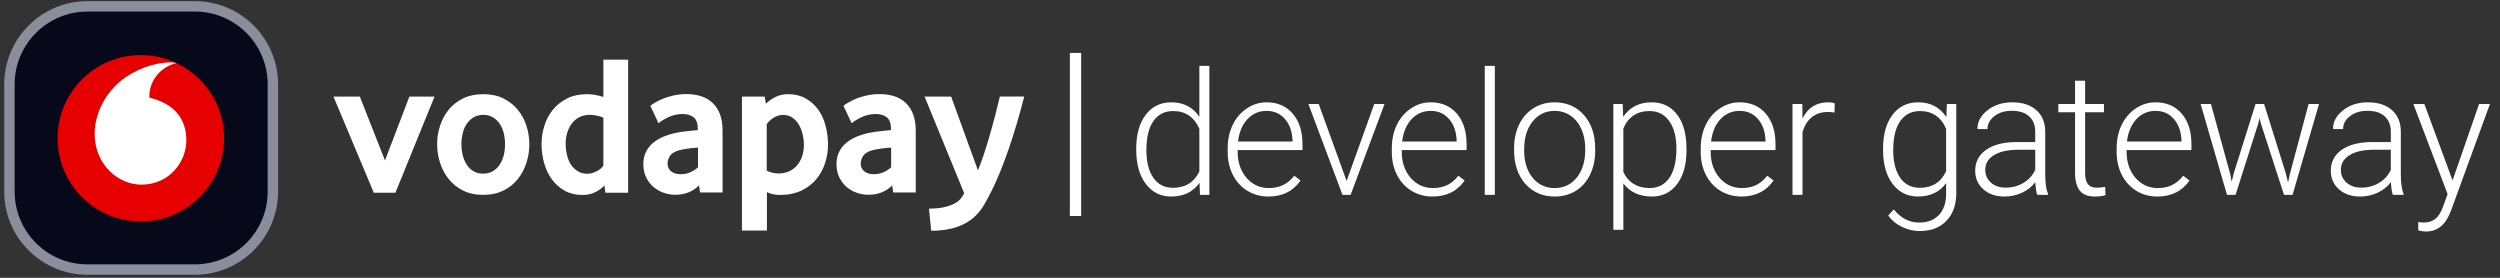
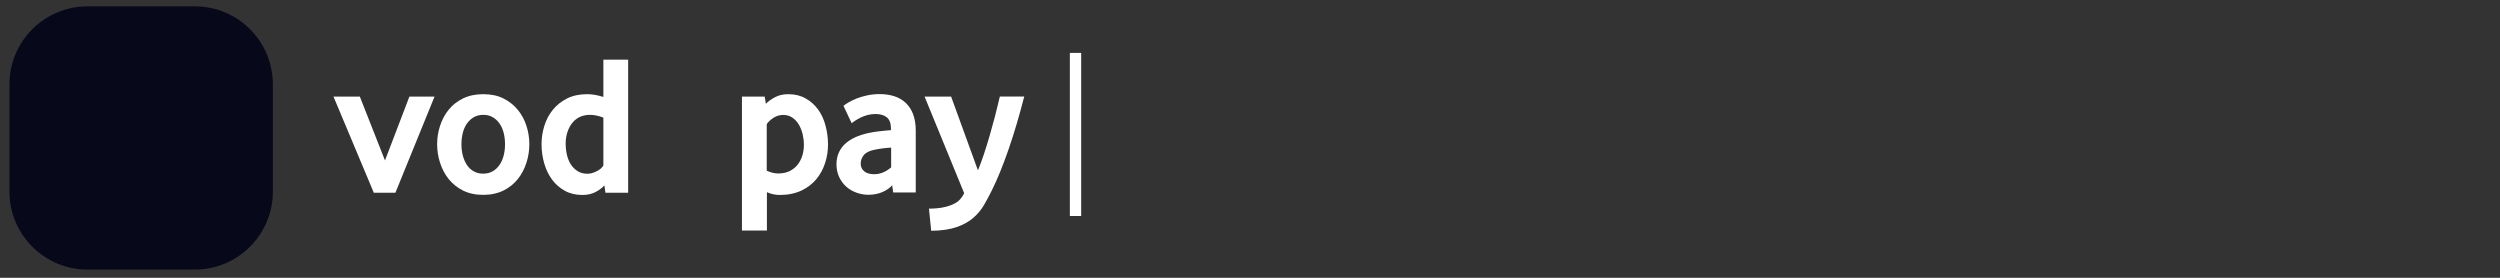
<svg xmlns="http://www.w3.org/2000/svg" width="243" height="27" viewBox="0 0 243 27" fill="none">
  <rect x="0" y="0" width="243" height="27" fill="#333333" stroke="none" />
  <path d="M0.917 8.198C0.917 4.012 4.314 0.618 8.504 0.618H18.936C23.127 0.618 26.523 4.012 26.523 8.198V18.621C26.523 22.808 23.127 26.201 18.936 26.201H8.504C4.314 26.201 0.917 22.808 0.917 18.621V8.198Z" fill="#08081B" />
-   <path fill-rule="evenodd" clip-rule="evenodd" d="M0.411 8.198C0.411 3.732 4.034 0.112 8.504 0.112H18.936C23.406 0.112 27.029 3.732 27.029 8.198V18.621C27.029 23.086 23.406 26.706 18.936 26.706H8.504C4.034 26.706 0.411 23.086 0.411 18.621V8.198ZM8.504 1.123C4.593 1.123 1.423 4.291 1.423 8.198V18.621C1.423 22.528 4.593 25.696 8.504 25.696H18.936C22.847 25.696 26.018 22.528 26.018 18.621V8.198C26.018 4.291 22.847 1.123 18.936 1.123H8.504Z" fill="#8A8D9C" />
-   <path d="M13.689 21.527C18.158 21.527 21.782 17.907 21.782 13.441C21.782 8.976 18.158 5.355 13.689 5.355C9.219 5.355 5.596 8.976 5.596 13.441C5.596 17.907 9.219 21.527 13.689 21.527Z" fill="#E60000" />
-   <path d="M13.752 17.947C11.528 17.952 9.214 16.056 9.202 13.013C9.196 11.003 10.288 9.067 11.677 7.914C13.031 6.795 14.889 6.075 16.575 6.069C16.792 6.069 17.021 6.086 17.158 6.132C15.683 6.441 14.512 7.805 14.517 9.358C14.517 9.41 14.523 9.467 14.529 9.49C16.986 10.089 18.107 11.58 18.112 13.635C18.124 15.685 16.495 17.941 13.752 17.947Z" fill="white" />
  <path d="M37.421 15.595L34.977 9.391H32.415L36.334 18.733H38.434L42.236 9.391H39.792L37.421 15.595Z" fill="white" />
  <path d="M50.329 10.675C49.958 10.213 49.487 9.852 48.935 9.571C48.383 9.291 47.722 9.155 46.971 9.155C46.219 9.155 45.568 9.291 44.997 9.571C44.436 9.852 43.965 10.213 43.603 10.675C43.232 11.136 42.961 11.651 42.77 12.239C42.58 12.818 42.49 13.415 42.49 14.021C42.49 14.627 42.58 15.224 42.77 15.812C42.961 16.4 43.232 16.924 43.603 17.394C43.974 17.856 44.436 18.235 44.997 18.516C45.559 18.796 46.219 18.941 46.971 18.941C47.722 18.941 48.374 18.796 48.944 18.516C49.505 18.235 49.976 17.856 50.338 17.394C50.709 16.933 50.981 16.4 51.171 15.812C51.361 15.224 51.452 14.627 51.452 14.021C51.452 13.415 51.361 12.818 51.171 12.239C50.99 11.661 50.709 11.136 50.329 10.675ZM48.953 15.133C48.863 15.477 48.727 15.775 48.546 16.038C48.365 16.3 48.148 16.499 47.885 16.653C47.623 16.797 47.324 16.879 46.971 16.879C46.618 16.879 46.31 16.807 46.047 16.653C45.785 16.508 45.559 16.3 45.387 16.038C45.215 15.775 45.079 15.477 44.988 15.133C44.898 14.79 44.852 14.419 44.852 14.012C44.852 13.623 44.898 13.252 44.988 12.899C45.079 12.547 45.215 12.248 45.396 11.995C45.577 11.742 45.794 11.543 46.056 11.389C46.319 11.245 46.618 11.163 46.971 11.163C47.324 11.163 47.623 11.235 47.885 11.389C48.148 11.534 48.365 11.742 48.546 11.995C48.727 12.248 48.863 12.547 48.953 12.899C49.044 13.252 49.089 13.623 49.089 14.012C49.089 14.419 49.044 14.79 48.953 15.133Z" fill="white" />
  <path d="M58.657 9.426C58.087 9.246 57.562 9.155 57.073 9.155C56.322 9.155 55.67 9.291 55.118 9.571C54.566 9.852 54.104 10.213 53.733 10.675C53.362 11.136 53.09 11.651 52.909 12.239C52.728 12.818 52.638 13.415 52.638 14.021C52.638 14.663 52.728 15.287 52.9 15.884C53.072 16.481 53.325 17.005 53.66 17.458C53.995 17.91 54.412 18.272 54.901 18.543C55.389 18.814 55.96 18.95 56.602 18.95C57.091 18.95 57.517 18.86 57.879 18.669C58.241 18.48 58.531 18.263 58.748 18.018L58.847 18.733H61.056V5.8H58.648V9.426H58.657ZM58.657 16.074C58.531 16.291 58.313 16.49 57.996 16.644C57.689 16.806 57.381 16.888 57.091 16.888C56.729 16.888 56.421 16.806 56.159 16.644C55.896 16.481 55.679 16.264 55.498 16.002C55.326 15.739 55.199 15.423 55.109 15.07C55.027 14.717 54.982 14.337 54.982 13.948C54.982 13.596 55.027 13.261 55.127 12.927C55.227 12.592 55.371 12.293 55.562 12.031C55.752 11.769 55.996 11.552 56.295 11.398C56.593 11.244 56.947 11.163 57.354 11.163C57.752 11.163 58.187 11.253 58.648 11.434V16.074H58.657Z" fill="white" />
-   <path d="M69.258 9.997C68.95 9.707 68.579 9.49 68.153 9.354C67.728 9.219 67.257 9.146 66.732 9.146C66.288 9.146 65.881 9.192 65.501 9.273C65.121 9.354 64.777 9.463 64.469 9.581C64.161 9.707 63.908 9.834 63.69 9.96C63.473 10.087 63.319 10.196 63.211 10.286L64.007 11.977C64.098 11.896 64.216 11.815 64.369 11.715C64.523 11.616 64.695 11.525 64.885 11.426C65.085 11.326 65.302 11.245 65.546 11.181C65.791 11.118 66.053 11.082 66.325 11.082C66.795 11.082 67.157 11.19 67.429 11.408C67.692 11.625 67.827 11.995 67.827 12.511V12.646C67.583 12.674 67.275 12.701 66.904 12.737C66.533 12.773 66.189 12.818 65.881 12.882C65.438 12.963 65.021 13.072 64.614 13.234C64.216 13.388 63.853 13.587 63.546 13.831C63.238 14.075 62.984 14.374 62.803 14.736C62.622 15.088 62.532 15.505 62.532 15.966C62.532 16.427 62.622 16.852 62.794 17.214C62.966 17.585 63.202 17.892 63.482 18.145C63.772 18.399 64.098 18.588 64.469 18.724C64.84 18.86 65.229 18.932 65.628 18.932C66.107 18.932 66.551 18.851 66.949 18.688C67.348 18.525 67.683 18.299 67.945 18.01L68.045 18.706H70.235V12.701C70.235 12.068 70.145 11.525 69.973 11.082C69.81 10.657 69.565 10.286 69.258 9.997ZM67.855 16.255C67.646 16.445 67.393 16.608 67.103 16.744C66.814 16.87 66.506 16.933 66.198 16.933C65.781 16.933 65.456 16.843 65.229 16.653C65.003 16.463 64.885 16.219 64.885 15.902C64.885 15.604 64.985 15.333 65.184 15.079C65.383 14.826 65.745 14.645 66.27 14.546C66.515 14.492 66.777 14.455 67.049 14.419C67.32 14.383 67.592 14.365 67.845 14.347V16.255H67.855Z" fill="white" />
  <path d="M79.514 10.639C79.188 10.195 78.79 9.834 78.301 9.562C77.821 9.291 77.26 9.155 76.626 9.155C76.119 9.155 75.685 9.255 75.323 9.454C74.951 9.653 74.662 9.861 74.445 10.087L74.327 9.39H72.118V22.405H74.544V18.679C74.942 18.86 75.359 18.95 75.784 18.95C76.599 18.95 77.296 18.805 77.894 18.525C78.491 18.245 78.971 17.865 79.351 17.413C79.731 16.951 80.012 16.427 80.202 15.839C80.392 15.251 80.483 14.654 80.483 14.048C80.483 13.415 80.401 12.8 80.238 12.203C80.084 11.606 79.84 11.082 79.514 10.639ZM77.993 15.097C77.894 15.423 77.749 15.721 77.54 15.993C77.332 16.255 77.07 16.472 76.762 16.626C76.445 16.779 76.074 16.861 75.649 16.861C75.287 16.861 74.915 16.77 74.526 16.59V12.068C74.671 11.85 74.888 11.642 75.178 11.453C75.477 11.262 75.793 11.172 76.128 11.172C76.463 11.172 76.753 11.254 77.006 11.425C77.26 11.597 77.468 11.814 77.631 12.086C77.794 12.357 77.921 12.664 78.011 13.017C78.093 13.37 78.138 13.723 78.138 14.084C78.138 14.428 78.093 14.772 77.993 15.097Z" fill="white" />
  <path d="M88.032 9.997C87.724 9.707 87.353 9.49 86.928 9.354C86.502 9.219 86.031 9.146 85.506 9.146C85.063 9.146 84.656 9.192 84.275 9.273C83.895 9.354 83.551 9.463 83.243 9.581C82.936 9.707 82.682 9.834 82.465 9.96C82.248 10.087 82.094 10.196 81.985 10.286L82.782 11.977C82.872 11.896 82.99 11.815 83.144 11.715C83.298 11.616 83.47 11.525 83.66 11.426C83.859 11.326 84.076 11.245 84.321 11.181C84.565 11.118 84.828 11.082 85.099 11.082C85.57 11.082 85.932 11.19 86.204 11.408C86.466 11.625 86.602 11.995 86.602 12.511V12.646C86.357 12.674 86.05 12.701 85.678 12.737C85.307 12.773 84.963 12.818 84.656 12.882C84.212 12.963 83.796 13.072 83.388 13.234C82.99 13.388 82.628 13.587 82.32 13.831C82.012 14.075 81.759 14.374 81.578 14.736C81.397 15.088 81.306 15.505 81.306 15.966C81.306 16.427 81.397 16.852 81.569 17.214C81.741 17.585 81.976 17.892 82.257 18.145C82.546 18.399 82.872 18.588 83.243 18.724C83.615 18.86 84.004 18.932 84.402 18.932C84.882 18.932 85.325 18.851 85.724 18.688C86.122 18.525 86.457 18.299 86.719 18.01L86.819 18.706H89.01V12.701C89.01 12.068 88.919 11.525 88.747 11.082C88.584 10.657 88.34 10.286 88.032 9.997ZM86.629 16.255C86.421 16.445 86.167 16.608 85.878 16.744C85.588 16.87 85.28 16.933 84.972 16.933C84.556 16.933 84.23 16.843 84.004 16.653C83.777 16.463 83.66 16.219 83.66 15.902C83.66 15.604 83.759 15.333 83.959 15.079C84.158 14.826 84.52 14.645 85.045 14.546C85.289 14.492 85.552 14.455 85.823 14.419C86.095 14.383 86.366 14.365 86.62 14.347V16.255H86.629Z" fill="white" />
  <path d="M97.184 9.39C97.039 9.996 96.885 10.629 96.722 11.271C96.55 11.913 96.378 12.555 96.197 13.179C96.016 13.803 95.826 14.409 95.636 14.988C95.446 15.567 95.247 16.092 95.057 16.562L92.45 9.39H89.87L93.717 18.778C93.663 18.877 93.617 18.968 93.581 19.031C93.545 19.094 93.5 19.157 93.445 19.221C93.273 19.456 93.065 19.637 92.803 19.773C92.54 19.908 92.269 20.017 91.979 20.089C91.689 20.171 91.391 20.216 91.092 20.243C90.793 20.27 90.531 20.279 90.295 20.279L90.513 22.431C91.517 22.422 92.35 22.296 92.993 22.07C93.635 21.844 94.179 21.545 94.604 21.174C95.03 20.803 95.374 20.387 95.645 19.926C95.908 19.465 96.17 18.986 96.415 18.488C96.949 17.412 97.483 16.101 98.026 14.536C98.569 12.971 99.076 11.253 99.556 9.381H97.184V9.39Z" fill="white" />
  <path d="M103.99 20.99V5.147H105.067V20.99H103.99Z" fill="white" />
  <path d="M104.012 20.99V5.147H105.089V20.99H104.012Z" fill="white" />
-   <path d="M110.441 14.443C110.441 13.072 110.746 11.981 111.355 11.17C111.97 10.354 112.802 9.946 113.852 9.946C115.044 9.946 115.953 10.416 116.578 11.358V6.404H117.549V18.939H116.635L116.595 17.764C115.969 18.657 115.049 19.103 113.836 19.103C112.819 19.103 111.997 18.695 111.371 17.878C110.751 17.057 110.441 15.95 110.441 14.557V14.443ZM111.429 14.614C111.429 15.74 111.654 16.63 112.106 17.283C112.557 17.93 113.194 18.254 114.016 18.254C115.218 18.254 116.072 17.723 116.578 16.663V12.517C116.072 11.368 115.223 10.794 114.032 10.794C113.21 10.794 112.571 11.118 112.114 11.766C111.657 12.408 111.429 13.357 111.429 14.614ZM123.289 19.103C122.538 19.103 121.858 18.918 121.249 18.548C120.645 18.178 120.174 17.664 119.837 17.005C119.5 16.341 119.331 15.599 119.331 14.777V14.426C119.331 13.578 119.494 12.813 119.821 12.133C120.152 11.453 120.612 10.92 121.2 10.533C121.787 10.142 122.424 9.946 123.11 9.946C124.181 9.946 125.03 10.313 125.656 11.047C126.287 11.777 126.603 12.775 126.603 14.043V14.589H120.302V14.777C120.302 15.778 120.588 16.613 121.159 17.283C121.736 17.947 122.459 18.278 123.33 18.278C123.852 18.278 124.312 18.183 124.709 17.993C125.112 17.802 125.476 17.498 125.803 17.079L126.415 17.544C125.697 18.583 124.655 19.103 123.289 19.103ZM123.11 10.778C122.375 10.778 121.755 11.047 121.249 11.586C120.748 12.125 120.444 12.848 120.335 13.757H125.631V13.651C125.604 12.802 125.362 12.111 124.905 11.578C124.448 11.045 123.85 10.778 123.11 10.778ZM130.89 17.593L133.575 10.109H134.578L131.281 18.939H130.49L127.176 10.109H128.18L130.89 17.593ZM139.241 19.103C138.49 19.103 137.81 18.918 137.2 18.548C136.597 18.178 136.126 17.664 135.789 17.005C135.451 16.341 135.283 15.599 135.283 14.777V14.426C135.283 13.578 135.446 12.813 135.772 12.133C136.104 11.453 136.564 10.92 137.152 10.533C137.739 10.142 138.376 9.946 139.061 9.946C140.133 9.946 140.982 10.313 141.608 11.047C142.239 11.777 142.554 12.775 142.554 14.043V14.589H136.254V14.777C136.254 15.778 136.539 16.613 137.111 17.283C137.687 17.947 138.411 18.278 139.282 18.278C139.804 18.278 140.264 18.183 140.661 17.993C141.063 17.802 141.428 17.498 141.754 17.079L142.367 17.544C141.648 18.583 140.606 19.103 139.241 19.103ZM139.061 10.778C138.327 10.778 137.706 11.047 137.2 11.586C136.7 12.125 136.395 12.848 136.286 13.757H141.583V13.651C141.556 12.802 141.314 12.111 140.857 11.578C140.4 11.045 139.801 10.778 139.061 10.778ZM145.299 18.939H144.319V6.404H145.299V18.939ZM147.17 14.394C147.17 13.545 147.333 12.78 147.66 12.1C147.992 11.42 148.457 10.892 149.055 10.517C149.659 10.136 150.342 9.946 151.104 9.946C152.279 9.946 153.231 10.359 153.96 11.186C154.689 12.008 155.054 13.099 155.054 14.459V14.663C155.054 15.517 154.888 16.287 154.556 16.973C154.229 17.653 153.767 18.178 153.169 18.548C152.57 18.918 151.887 19.103 151.12 19.103C149.95 19.103 148.998 18.692 148.264 17.87C147.535 17.043 147.17 15.95 147.17 14.589V14.394ZM148.149 14.663C148.149 15.719 148.421 16.586 148.965 17.266C149.515 17.941 150.233 18.278 151.12 18.278C152.001 18.278 152.714 17.941 153.258 17.266C153.808 16.586 154.083 15.691 154.083 14.581V14.394C154.083 13.719 153.957 13.101 153.707 12.541C153.457 11.981 153.106 11.548 152.654 11.243C152.203 10.933 151.686 10.778 151.104 10.778C150.233 10.778 149.523 11.121 148.974 11.806C148.424 12.487 148.149 13.379 148.149 14.483V14.663ZM163.927 14.614C163.927 15.991 163.623 17.084 163.013 17.895C162.404 18.7 161.588 19.103 160.565 19.103C159.357 19.103 158.432 18.678 157.79 17.829V22.334H156.819V10.109H157.725L157.774 11.358C158.41 10.416 159.333 9.946 160.54 9.946C161.596 9.946 162.423 10.346 163.021 11.145C163.625 11.945 163.927 13.055 163.927 14.475V14.614ZM162.948 14.443C162.948 13.316 162.717 12.427 162.254 11.774C161.792 11.121 161.147 10.794 160.32 10.794C159.722 10.794 159.207 10.939 158.778 11.227C158.348 11.515 158.019 11.934 157.79 12.484V16.72C158.024 17.226 158.359 17.612 158.794 17.878C159.229 18.145 159.743 18.278 160.336 18.278C161.158 18.278 161.797 17.952 162.254 17.299C162.717 16.641 162.948 15.688 162.948 14.443ZM169.267 19.103C168.516 19.103 167.836 18.918 167.227 18.548C166.623 18.178 166.152 17.664 165.815 17.005C165.478 16.341 165.309 15.599 165.309 14.777V14.426C165.309 13.578 165.472 12.813 165.799 12.133C166.13 11.453 166.59 10.92 167.178 10.533C167.765 10.142 168.402 9.946 169.088 9.946C170.159 9.946 171.008 10.313 171.634 11.047C172.265 11.777 172.581 12.775 172.581 14.043V14.589H166.28V14.777C166.28 15.778 166.566 16.613 167.137 17.283C167.714 17.947 168.437 18.278 169.308 18.278C169.83 18.278 170.29 18.183 170.687 17.993C171.09 17.802 171.454 17.498 171.781 17.079L172.393 17.544C171.675 18.583 170.633 19.103 169.267 19.103ZM169.088 10.778C168.353 10.778 167.733 11.047 167.227 11.586C166.726 12.125 166.422 12.848 166.313 13.757H171.609V13.651C171.582 12.802 171.34 12.111 170.883 11.578C170.426 11.045 169.828 10.778 169.088 10.778ZM178.312 10.941C178.105 10.903 177.885 10.884 177.651 10.884C177.042 10.884 176.525 11.056 176.1 11.398C175.681 11.736 175.382 12.228 175.203 12.876V18.939H174.231V10.109H175.186L175.203 11.513C175.72 10.468 176.549 9.946 177.692 9.946C177.964 9.946 178.179 9.981 178.337 10.052L178.312 10.941ZM183.034 14.443C183.034 13.061 183.339 11.967 183.948 11.162C184.563 10.351 185.395 9.946 186.445 9.946C187.648 9.946 188.562 10.425 189.187 11.382L189.236 10.109H190.15V18.76C190.15 19.897 189.832 20.797 189.196 21.461C188.559 22.125 187.697 22.457 186.608 22.457C185.994 22.457 185.406 22.318 184.846 22.041C184.291 21.769 183.853 21.404 183.532 20.947L184.079 20.36C184.769 21.208 185.591 21.633 186.543 21.633C187.359 21.633 187.996 21.391 188.453 20.906C188.91 20.427 189.147 19.761 189.163 18.907V17.797C188.537 18.667 187.626 19.103 186.429 19.103C185.406 19.103 184.585 18.695 183.964 17.878C183.344 17.062 183.034 15.961 183.034 14.573V14.443ZM184.021 14.614C184.021 15.74 184.247 16.63 184.699 17.283C185.15 17.93 185.787 18.254 186.608 18.254C187.811 18.254 188.662 17.715 189.163 16.638V12.533C188.934 11.967 188.605 11.537 188.175 11.243C187.746 10.944 187.229 10.794 186.625 10.794C185.803 10.794 185.164 11.118 184.707 11.766C184.25 12.408 184.021 13.357 184.021 14.614ZM198.02 18.939C197.922 18.662 197.86 18.251 197.833 17.707C197.49 18.153 197.052 18.499 196.519 18.744C195.991 18.983 195.43 19.103 194.837 19.103C193.989 19.103 193.3 18.866 192.773 18.393C192.25 17.919 191.989 17.321 191.989 16.597C191.989 15.738 192.345 15.057 193.058 14.557C193.776 14.056 194.775 13.806 196.053 13.806H197.824V12.802C197.824 12.171 197.629 11.676 197.237 11.317C196.85 10.952 196.285 10.77 195.539 10.77C194.859 10.77 194.296 10.944 193.85 11.292C193.404 11.641 193.181 12.059 193.181 12.549L192.201 12.541C192.201 11.839 192.528 11.232 193.181 10.721C193.834 10.204 194.636 9.946 195.588 9.946C196.573 9.946 197.348 10.193 197.914 10.688C198.485 11.178 198.779 11.864 198.796 12.745V16.924C198.796 17.778 198.885 18.417 199.065 18.841V18.939H198.02ZM194.952 18.238C195.605 18.238 196.187 18.08 196.698 17.764C197.215 17.449 197.59 17.027 197.824 16.499V14.557H196.078C195.104 14.568 194.342 14.747 193.793 15.095C193.243 15.438 192.968 15.912 192.968 16.516C192.968 17.011 193.151 17.422 193.515 17.748C193.885 18.074 194.364 18.238 194.952 18.238ZM202.674 7.848V10.109H204.503V10.909H202.674V16.793C202.674 17.283 202.762 17.647 202.936 17.887C203.115 18.126 203.412 18.246 203.825 18.246C203.988 18.246 204.252 18.218 204.617 18.164L204.658 18.964C204.402 19.056 204.054 19.103 203.613 19.103C202.944 19.103 202.457 18.91 202.152 18.523C201.847 18.131 201.695 17.558 201.695 16.801V10.909H200.071V10.109H201.695V7.848H202.674ZM209.695 19.103C208.945 19.103 208.264 18.918 207.655 18.548C207.051 18.178 206.581 17.664 206.243 17.005C205.906 16.341 205.737 15.599 205.737 14.777V14.426C205.737 13.578 205.9 12.813 206.227 12.133C206.559 11.453 207.019 10.92 207.606 10.533C208.194 10.142 208.83 9.946 209.516 9.946C210.588 9.946 211.436 10.313 212.062 11.047C212.693 11.777 213.009 12.775 213.009 14.043V14.589H206.708V14.777C206.708 15.778 206.994 16.613 207.565 17.283C208.142 17.947 208.866 18.278 209.736 18.278C210.259 18.278 210.718 18.183 211.115 17.993C211.518 17.802 211.883 17.498 212.209 17.079L212.821 17.544C212.103 18.583 211.061 19.103 209.695 19.103ZM209.516 10.778C208.781 10.778 208.161 11.047 207.655 11.586C207.155 12.125 206.85 12.848 206.741 13.757H212.038V13.651C212.011 12.802 211.768 12.111 211.311 11.578C210.854 11.045 210.256 10.778 209.516 10.778ZM216.774 16.907L216.92 17.666L217.116 16.866L219.238 10.109H220.071L222.168 16.809L222.397 17.74L222.584 16.883L224.396 10.109H225.408L222.837 18.939H222.005L219.736 11.937L219.63 11.456L219.524 11.945L217.296 18.939H216.463L213.901 10.109H214.905L216.774 16.907ZM232.584 18.939C232.486 18.662 232.424 18.251 232.396 17.707C232.054 18.153 231.616 18.499 231.083 18.744C230.555 18.983 229.994 19.103 229.401 19.103C228.553 19.103 227.864 18.866 227.337 18.393C226.814 17.919 226.553 17.321 226.553 16.597C226.553 15.738 226.909 15.057 227.622 14.557C228.34 14.056 229.339 13.806 230.617 13.806H232.388V12.802C232.388 12.171 232.192 11.676 231.801 11.317C231.414 10.952 230.849 10.77 230.103 10.77C229.423 10.77 228.86 10.944 228.414 11.292C227.968 11.641 227.745 12.059 227.745 12.549L226.765 12.541C226.765 11.839 227.092 11.232 227.745 10.721C228.397 10.204 229.2 9.946 230.152 9.946C231.137 9.946 231.912 10.193 232.478 10.688C233.049 11.178 233.343 11.864 233.36 12.745V16.924C233.36 17.778 233.449 18.417 233.629 18.841V18.939H232.584ZM229.516 18.238C230.168 18.238 230.751 18.08 231.262 17.764C231.779 17.449 232.154 17.027 232.388 16.499V14.557H230.642C229.668 14.568 228.906 14.747 228.357 15.095C227.807 15.438 227.532 15.912 227.532 16.516C227.532 17.011 227.715 17.422 228.079 17.748C228.449 18.074 228.928 18.238 229.516 18.238ZM238.389 17.536L240.968 10.109H242.021L238.25 20.441L238.055 20.898C237.57 21.97 236.822 22.506 235.81 22.506C235.576 22.506 235.326 22.468 235.059 22.392L235.051 21.584L235.557 21.633C236.036 21.633 236.422 21.513 236.716 21.274C237.015 21.04 237.268 20.634 237.475 20.058L237.908 18.866L234.578 10.109H235.647L238.389 17.536Z" fill="white" />
</svg>